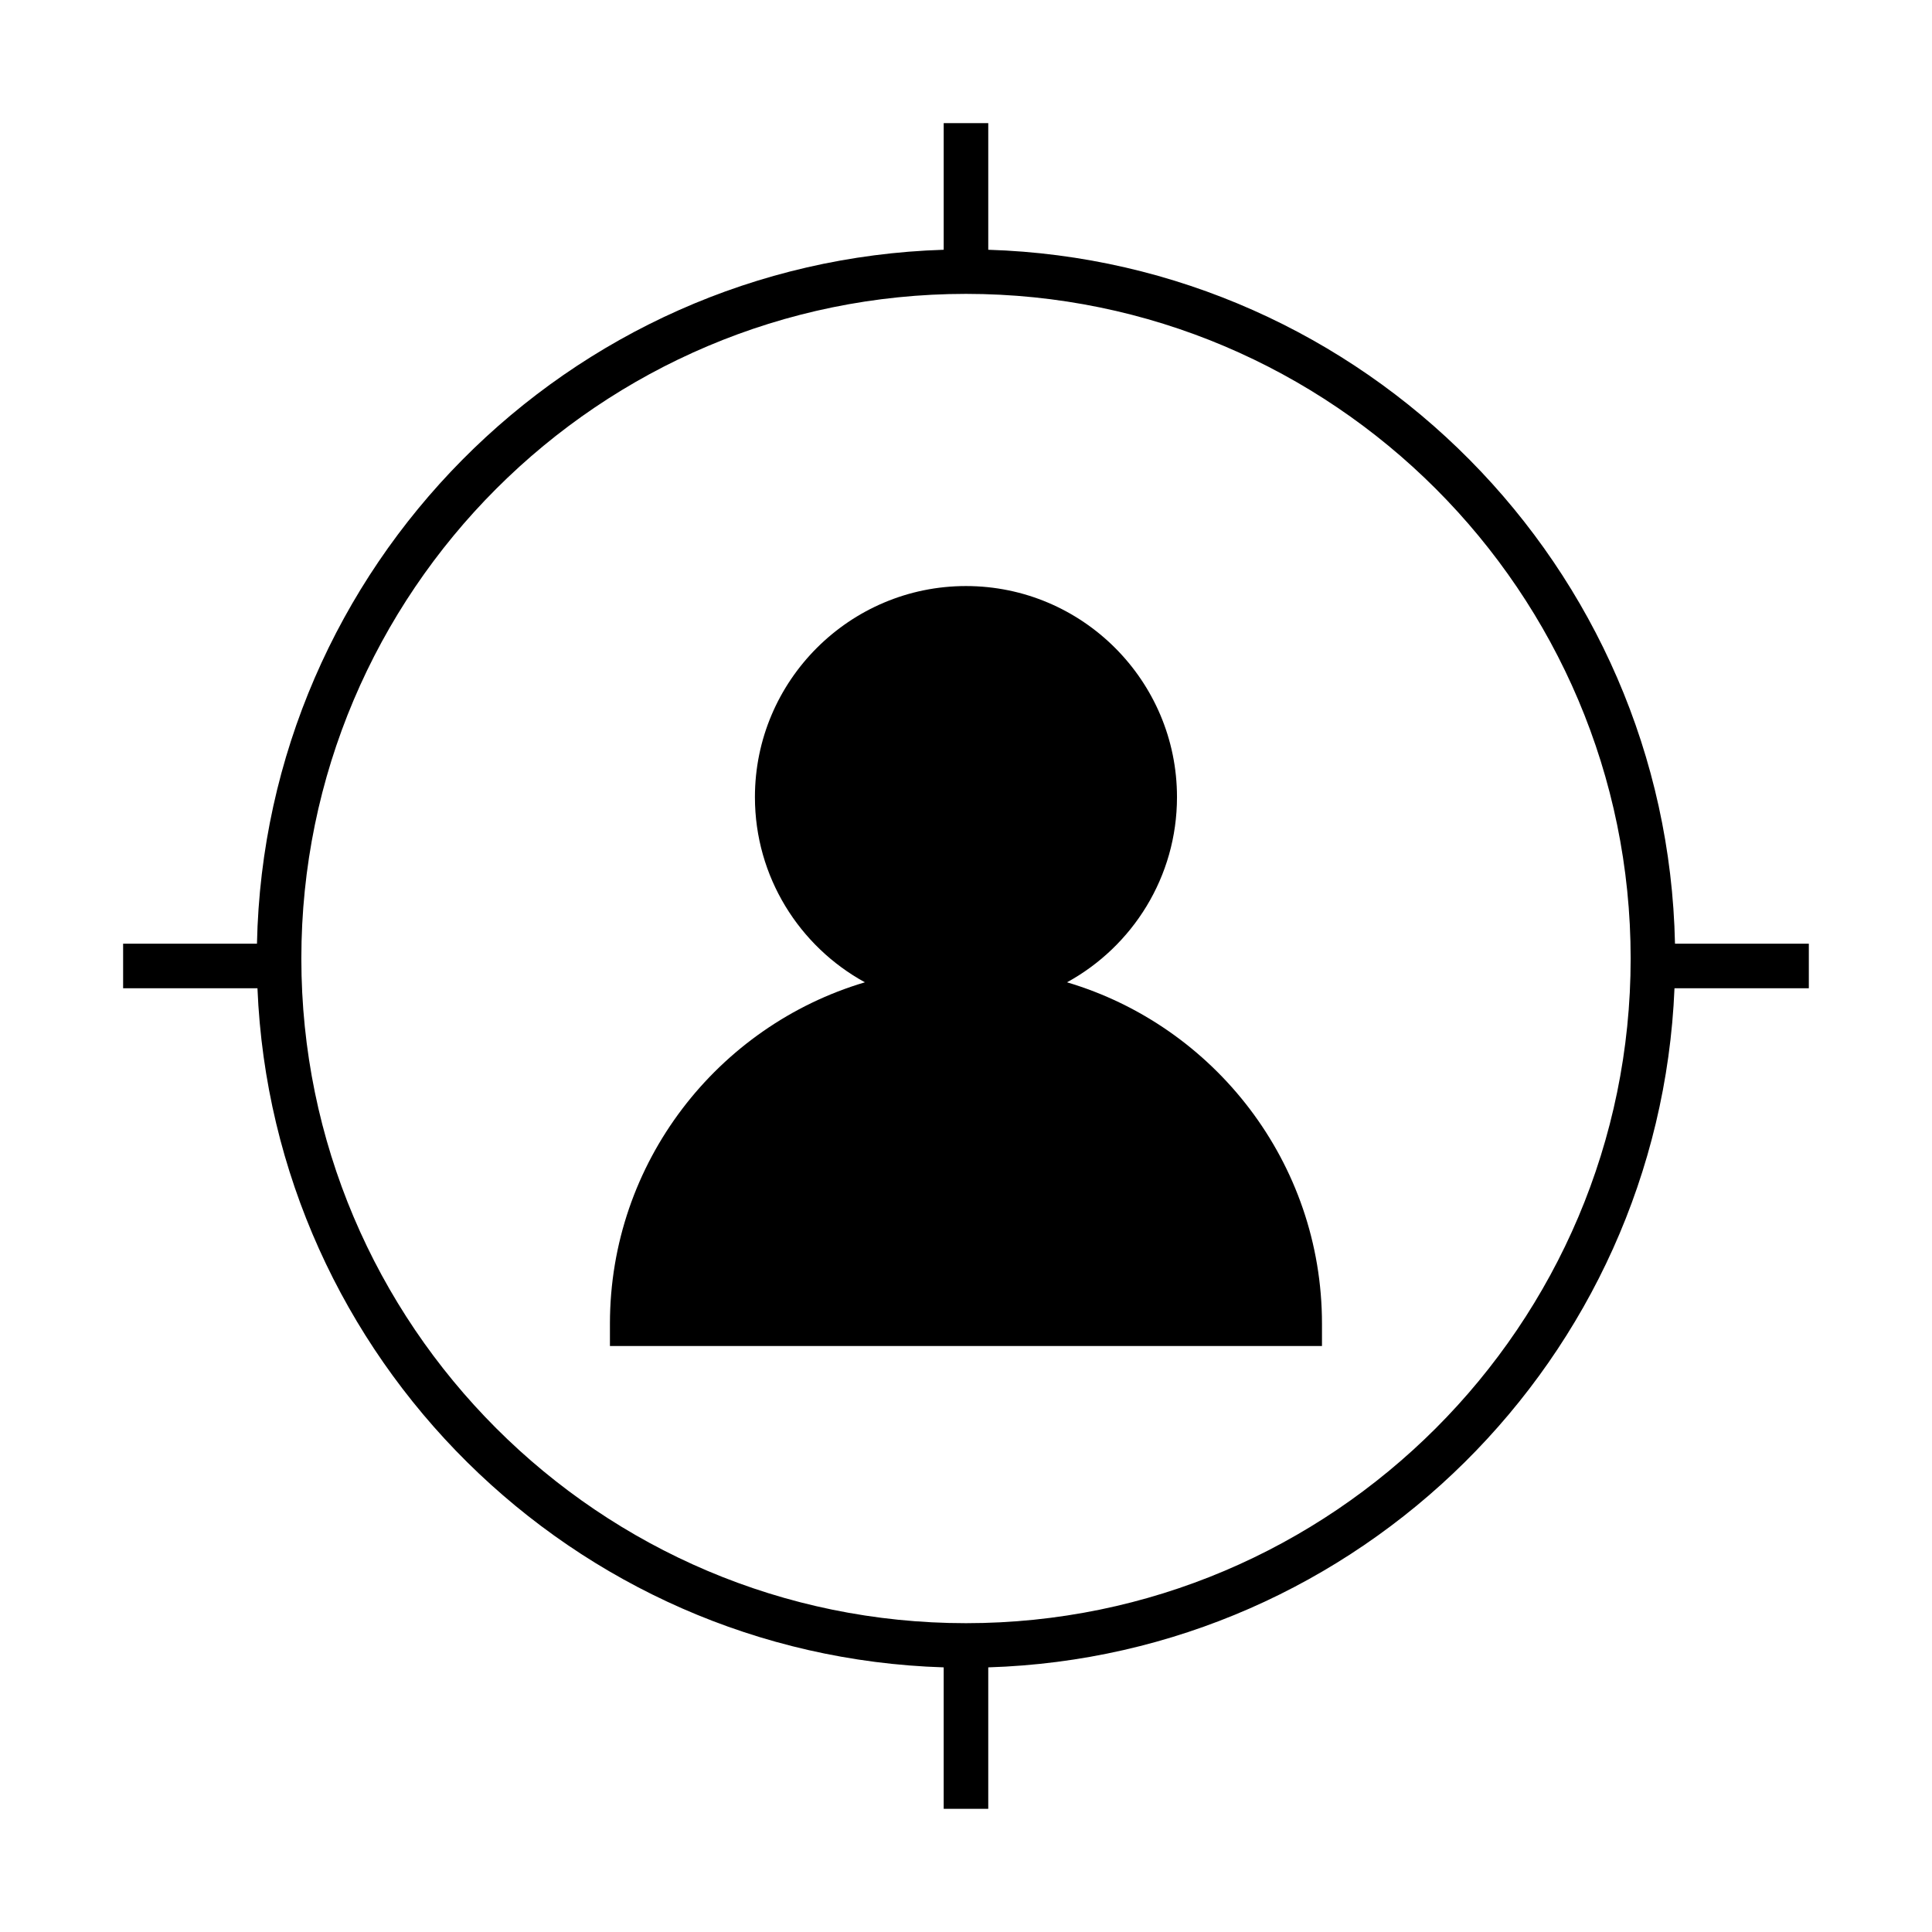
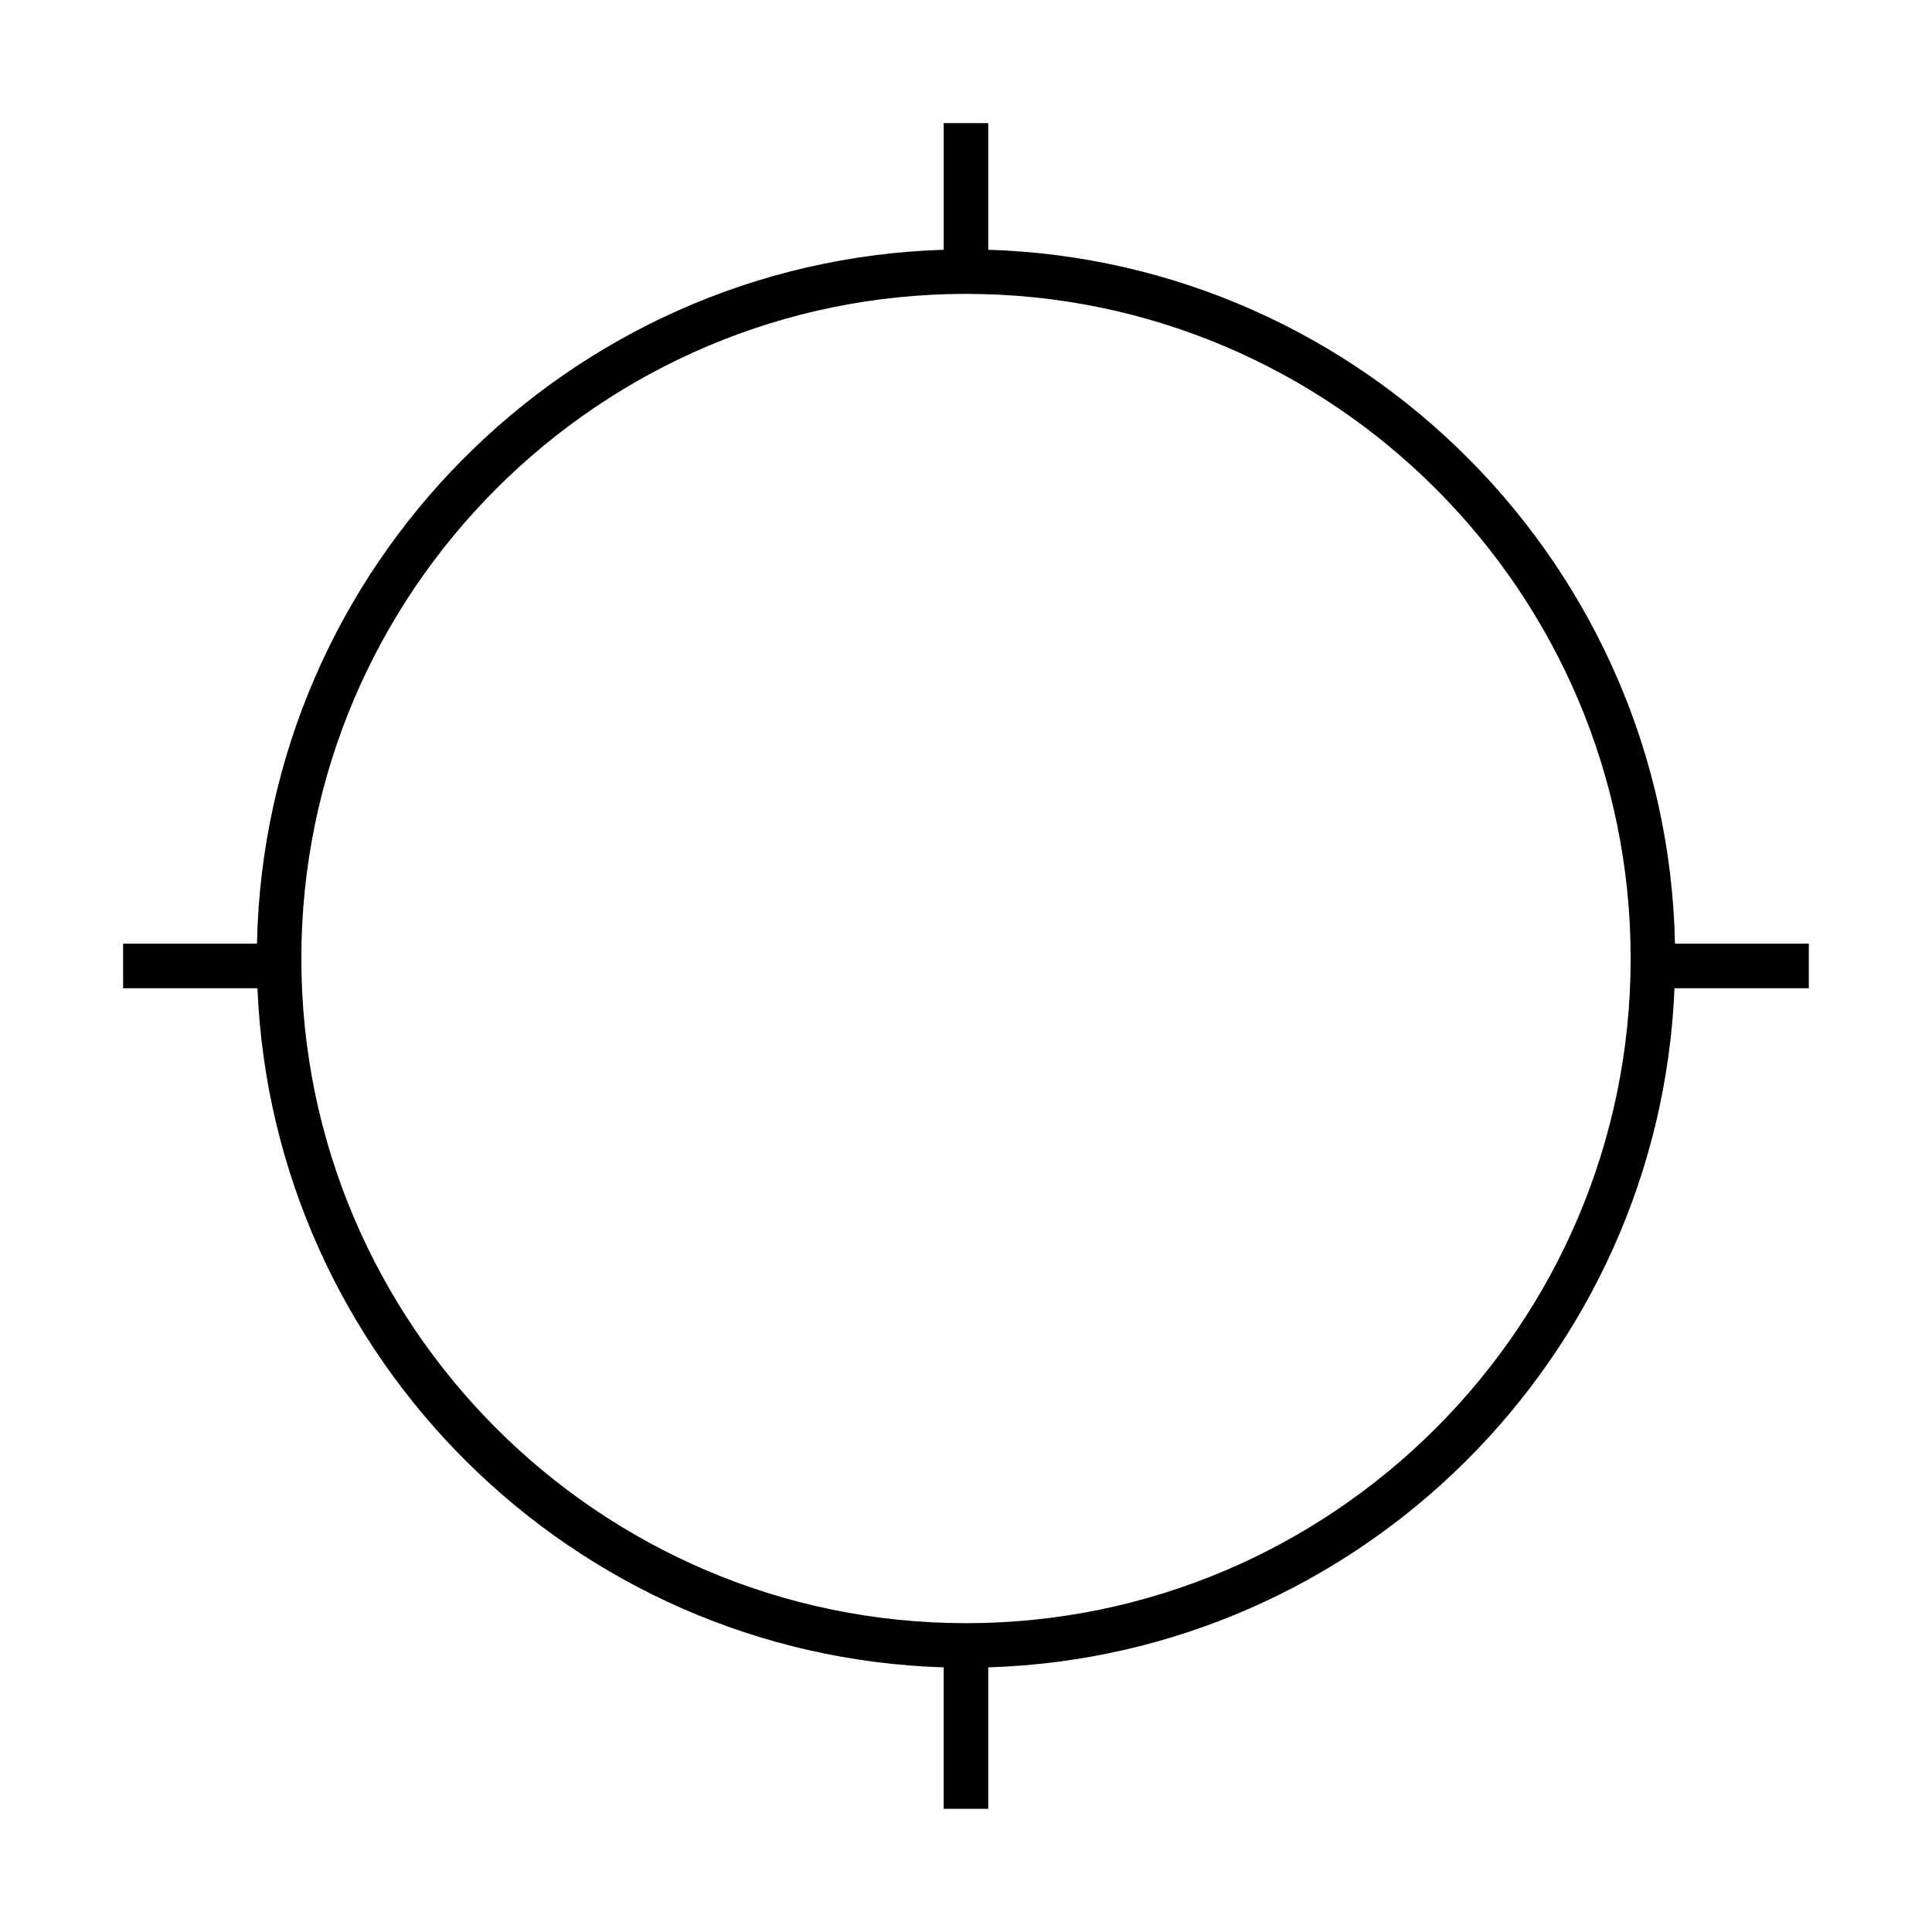
<svg xmlns="http://www.w3.org/2000/svg" fill="#000000" width="800px" height="800px" version="1.1" viewBox="144 144 512 512">
  <g>
    <path d="m587.89 394.09c-2.066-99.848-82.391-180.81-181.99-183.9v-33.562h-11.809v33.562c-99.609 3.094-179.93 84.055-181.99 183.9h-35.473v11.809h35.602c4.055 98.047 83.57 176.92 181.86 179.97v37.492h11.809v-37.492c98.293-3.051 177.8-81.93 181.86-179.97h35.602v-11.809zm-187.89 180.07c-97.121 0-176.14-79.004-176.14-176.14 0-97.121 79.016-176.14 176.14-176.14s176.14 79.016 176.14 176.14c0 97.129-79.016 176.14-176.14 176.14z" />
-     <path d="m426.77 404.32c17.359-9.504 29.145-27.938 29.145-49.082 0-30.84-25.082-55.93-55.922-55.93s-55.93 25.094-55.93 55.93c0 21.145 11.797 39.578 29.145 49.082-39.016 11.57-67.57 47.742-67.57 90.48v5.902h188.7v-5.902c0-42.727-28.547-78.906-67.57-90.48z" />
  </g>
</svg>